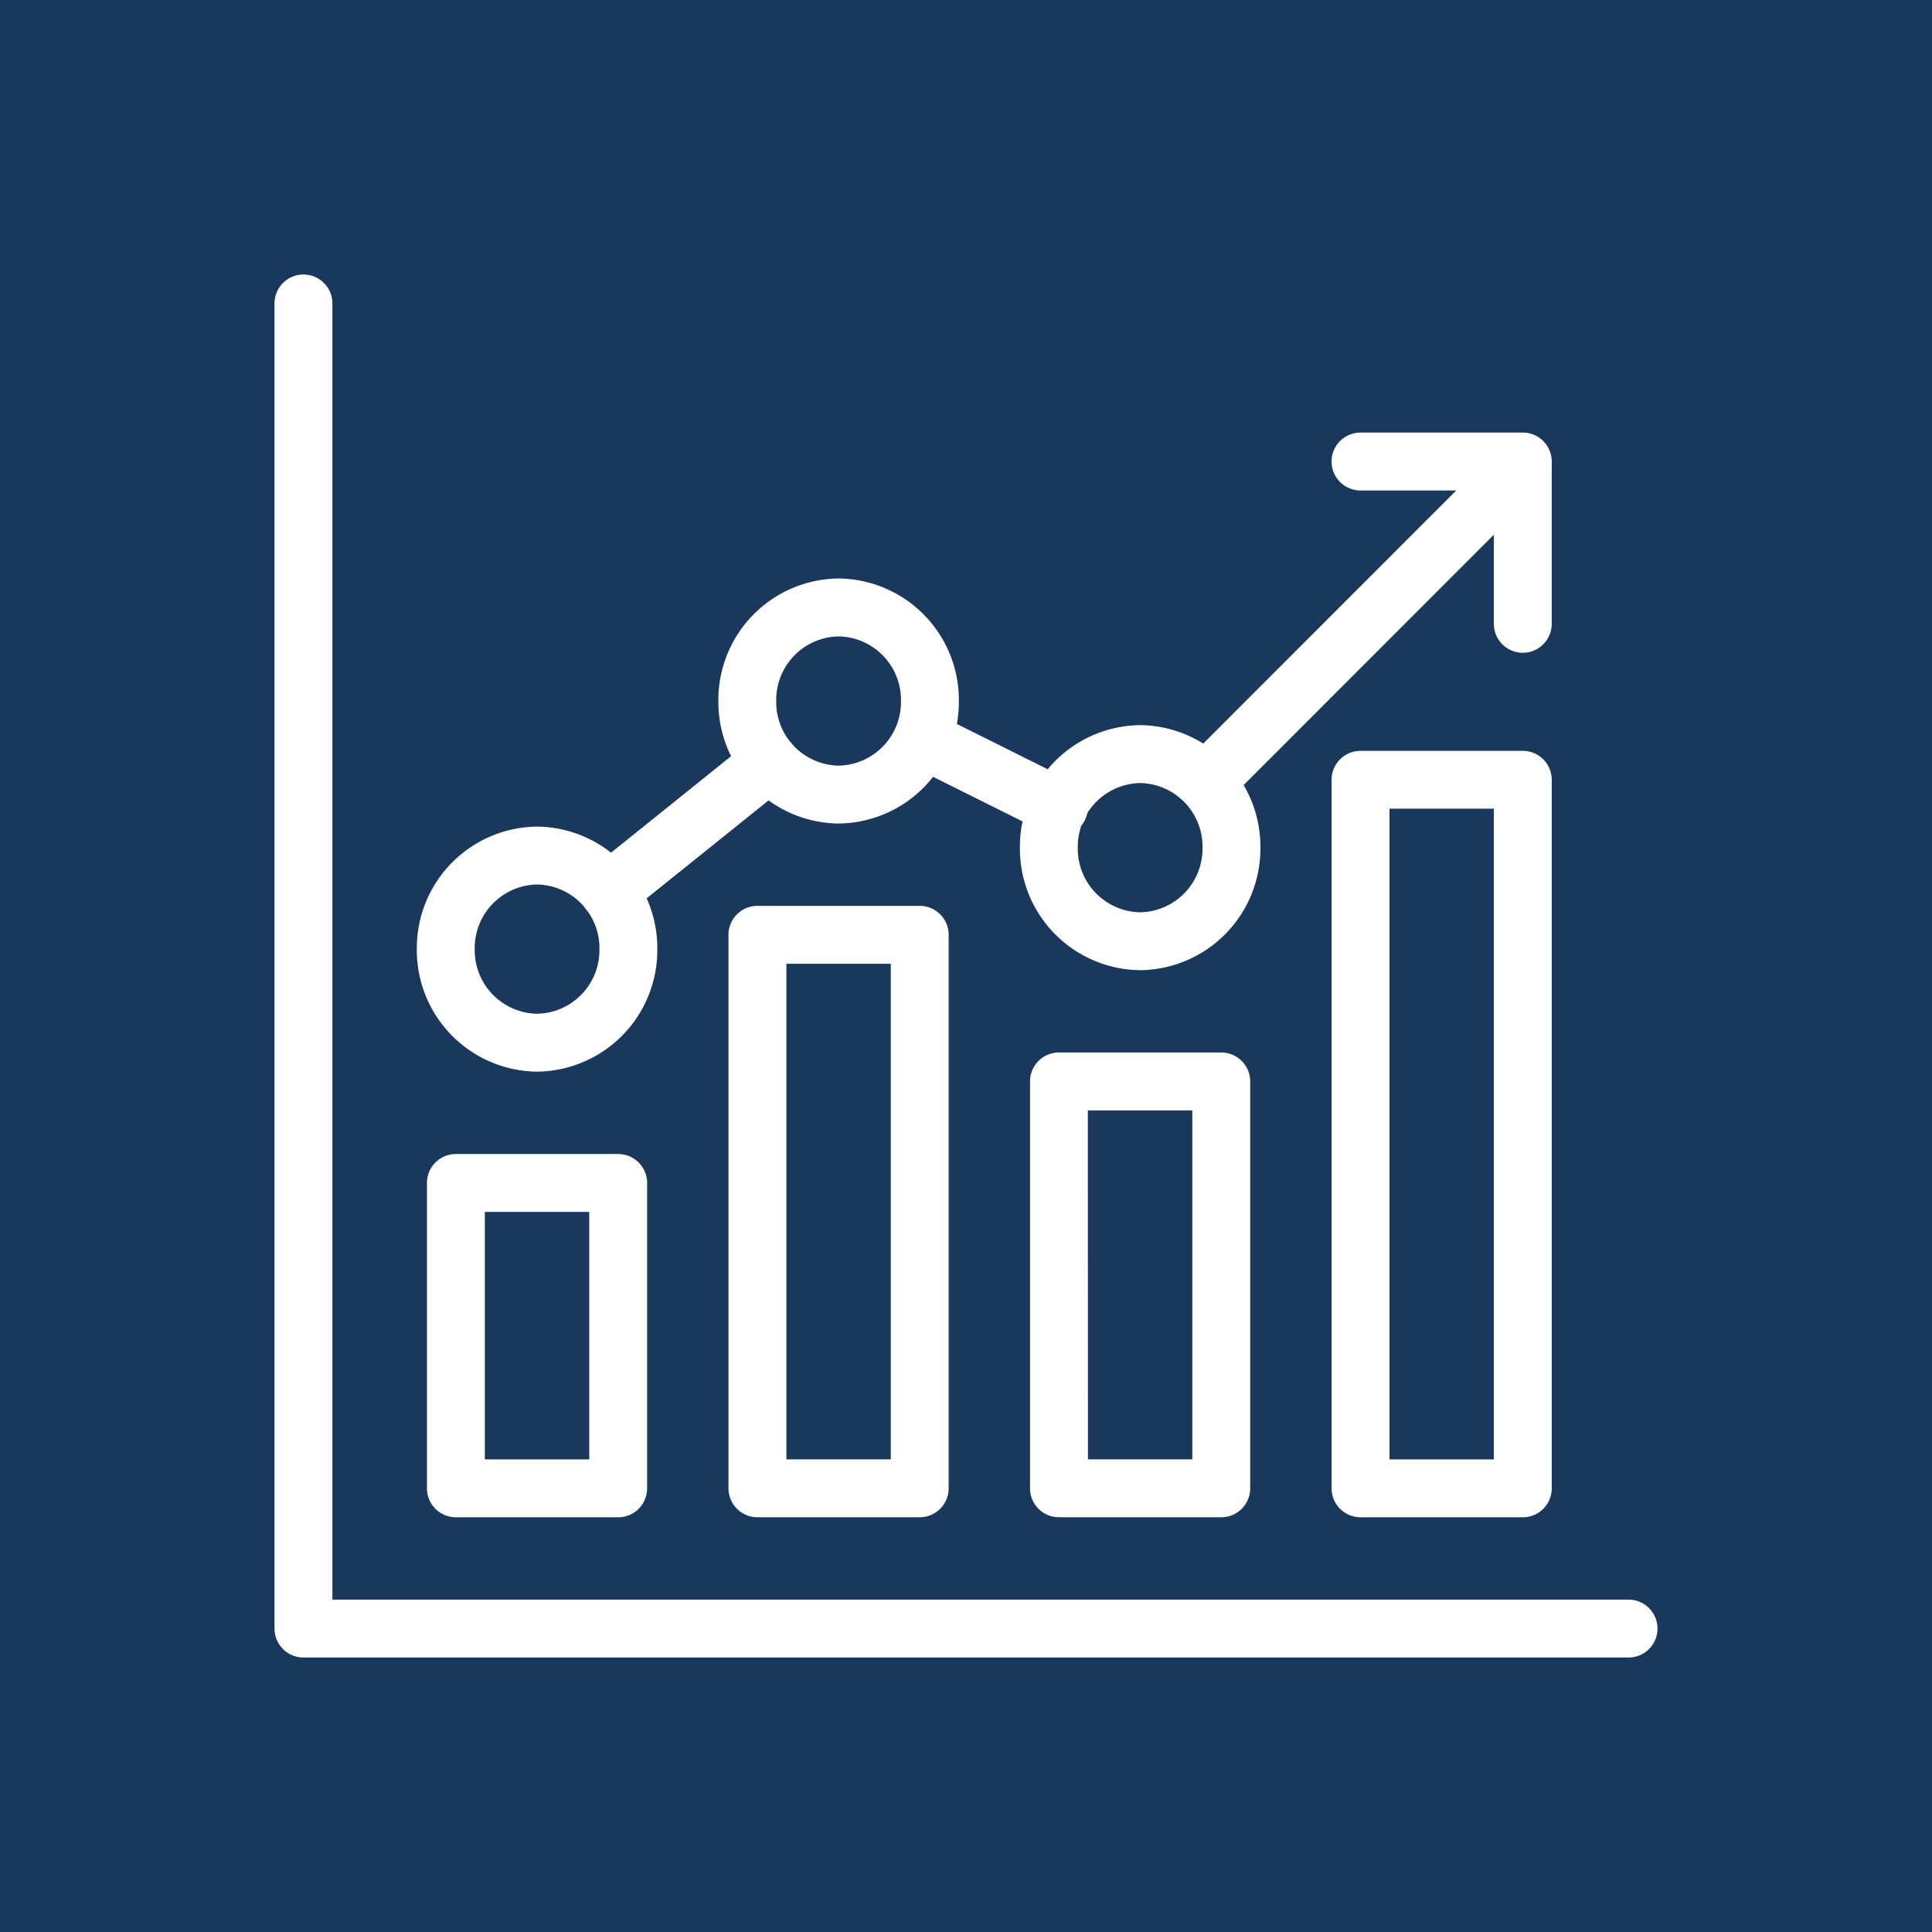
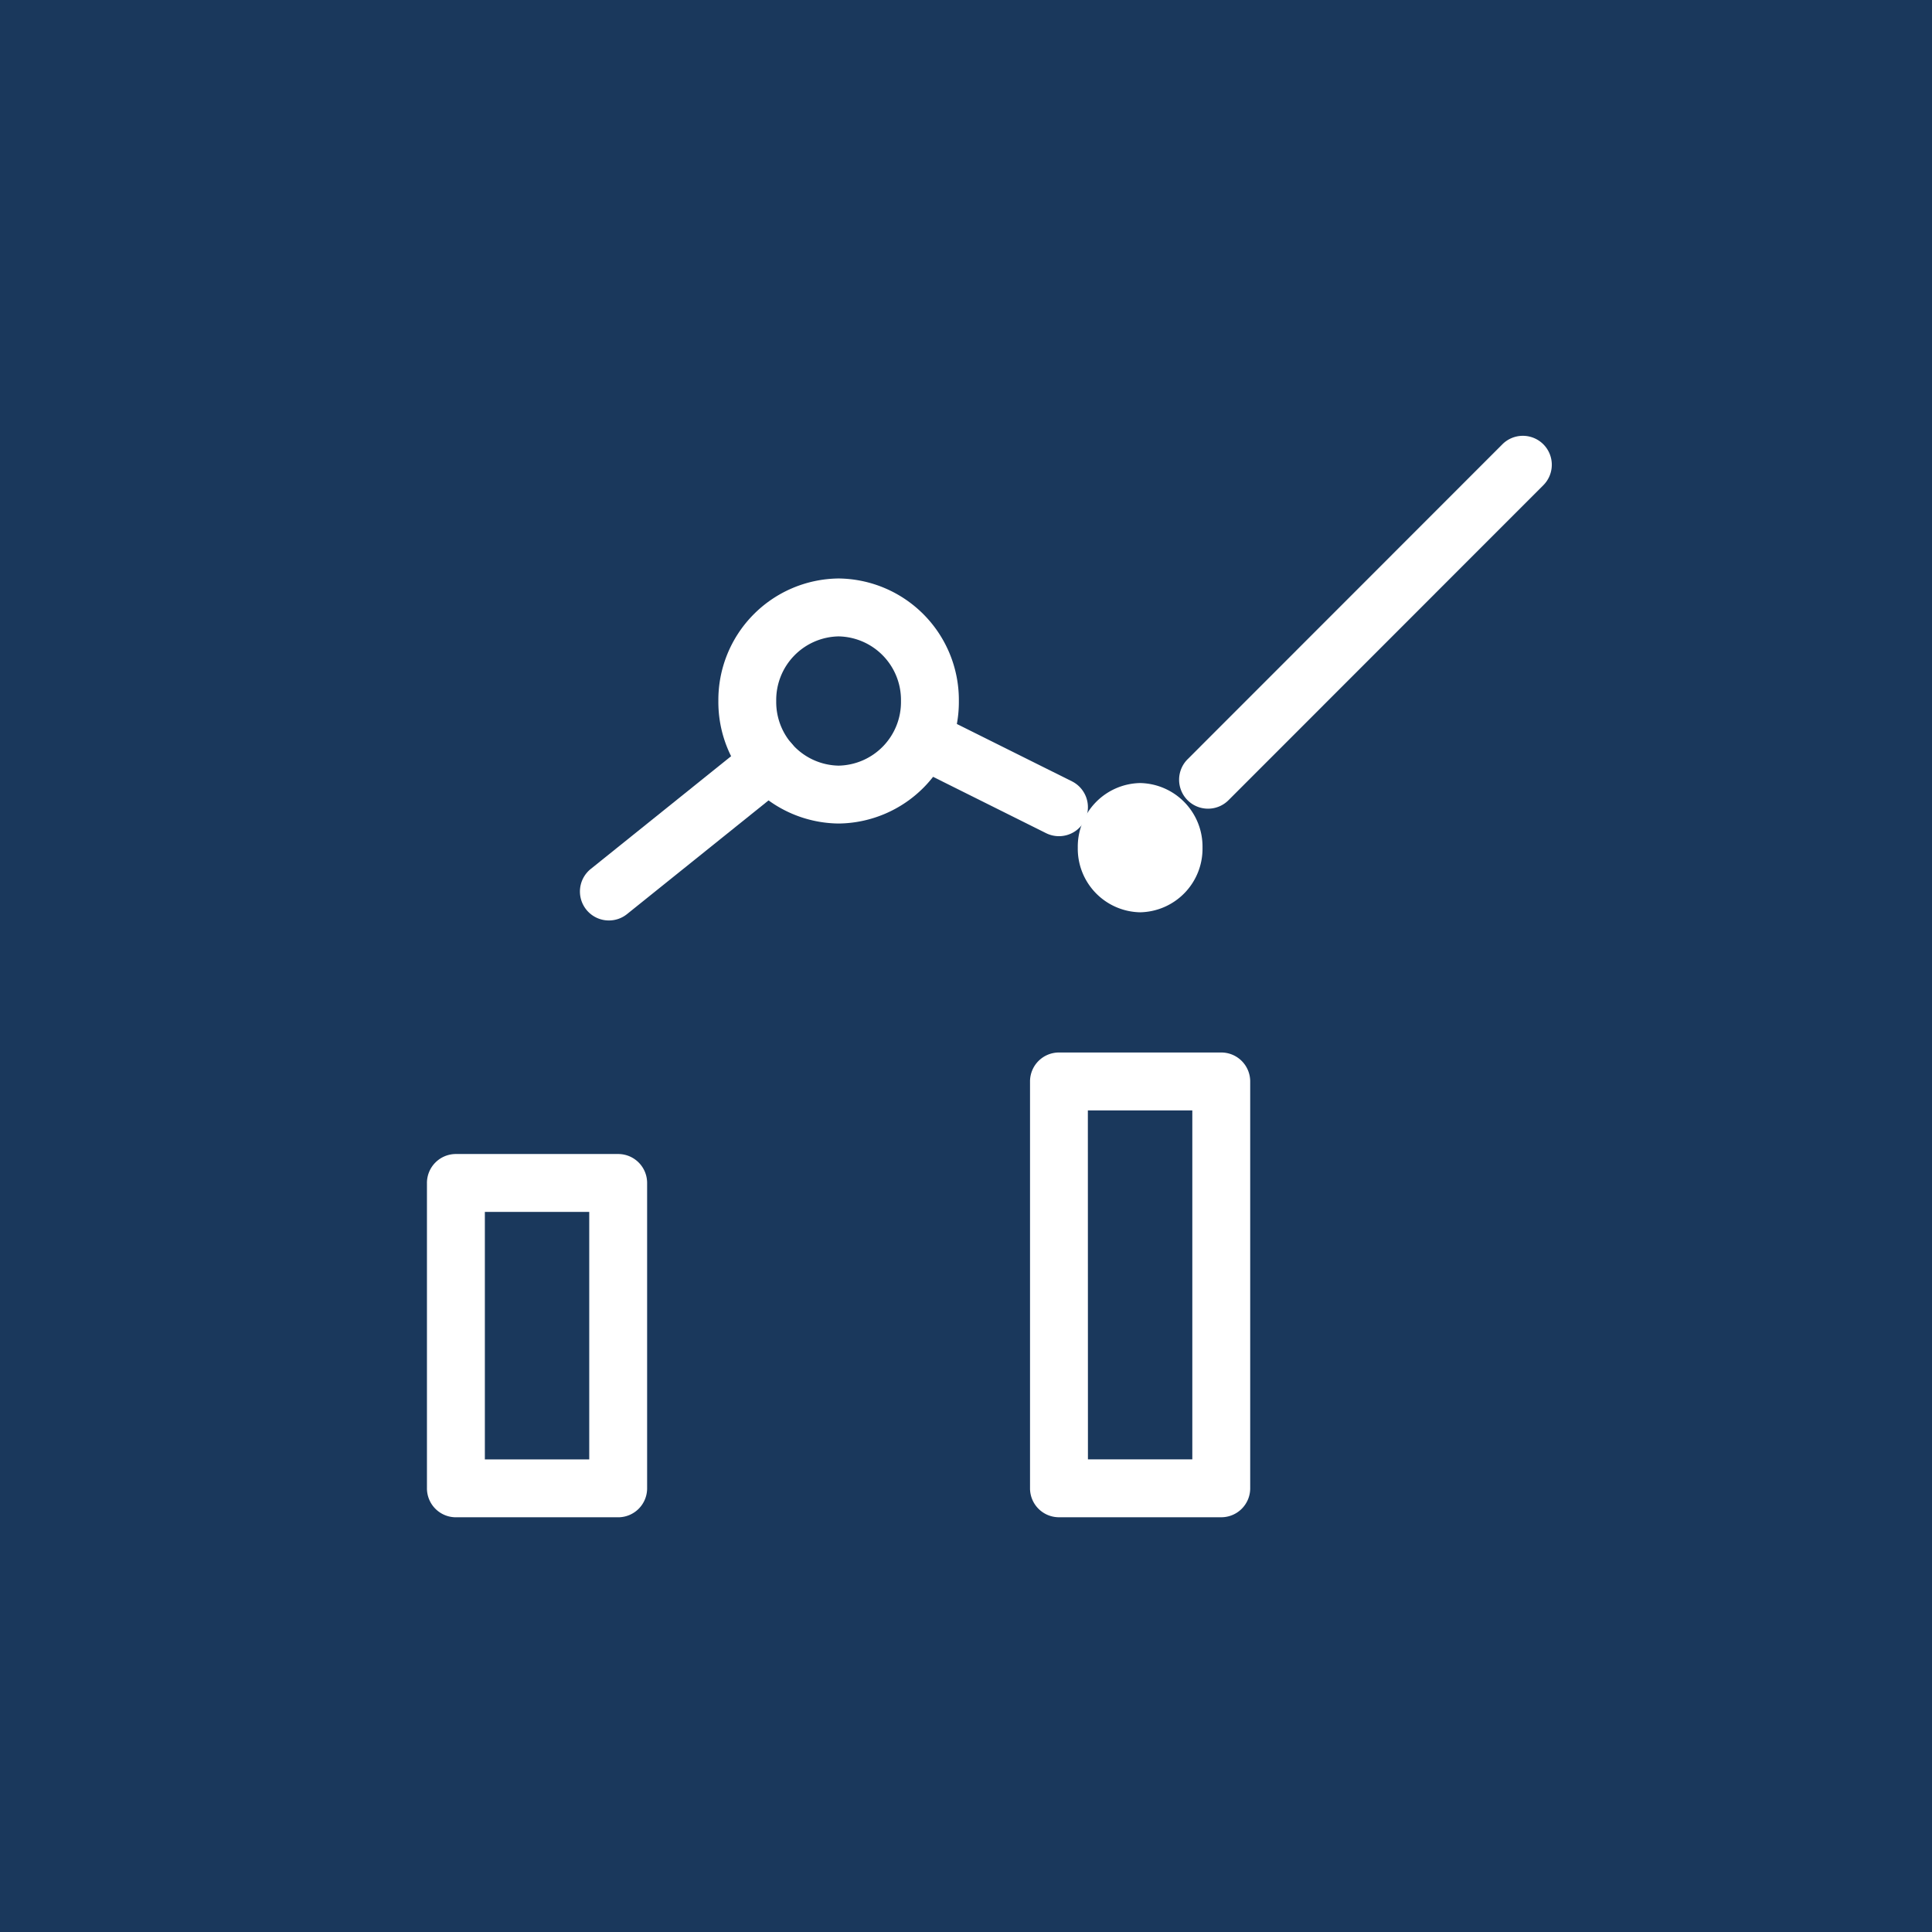
<svg xmlns="http://www.w3.org/2000/svg" height="79" viewBox="0 0 79 79" width="79">
  <path d="m0 0h79v79h-79z" fill="#1a385c" />
  <g fill="#fff">
    <path d="m1297.656-169.749a1.179 1.179 0 0 1 -.836-.346 1.185 1.185 0 0 1 0-1.674l12.873-12.88a1.184 1.184 0 0 1 1.674 0 1.184 1.184 0 0 1 0 1.674l-12.874 12.88a1.178 1.178 0 0 1 -.837.346z" transform="translate(-1248.26 202.816)" />
    <path d="m1287.563-164.625a1.184 1.184 0 0 1 -.528-.124l-5.279-2.632a1.183 1.183 0 0 1 -.531-1.588 1.183 1.183 0 0 1 1.587-.531l5.279 2.631a1.184 1.184 0 0 1 .531 1.588 1.184 1.184 0 0 1 -1.059.656z" transform="translate(-1244.261 198.817)" />
    <path d="m1264.542-160.9a1.18 1.18 0 0 1 -.923-.442 1.183 1.183 0 0 1 .181-1.664l6.575-5.282a1.182 1.182 0 0 1 1.664.182 1.183 1.183 0 0 1 -.181 1.664l-6.575 5.282a1.178 1.178 0 0 1 -.741.26z" transform="translate(-1239.644 198.538)" />
-     <path d="m1259.259-153.376a4.969 4.969 0 0 1 -4.916-5.01 4.969 4.969 0 0 1 4.916-5.01 4.97 4.97 0 0 1 4.918 5.01 4.97 4.97 0 0 1 -4.918 5.01zm0-7.653a2.6 2.6 0 0 0 -2.549 2.643 2.6 2.6 0 0 0 2.549 2.643 2.6 2.6 0 0 0 2.551-2.643 2.6 2.6 0 0 0 -2.551-2.643z" transform="translate(-1237.299 197.196)" />
    <path d="m1275.925-167.09a4.969 4.969 0 0 1 -4.916-5.01 4.969 4.969 0 0 1 4.916-5.01 4.97 4.97 0 0 1 4.918 5.01 4.97 4.97 0 0 1 -4.918 5.01zm0-7.652a2.6 2.6 0 0 0 -2.55 2.642 2.6 2.6 0 0 0 2.55 2.643 2.6 2.6 0 0 0 2.551-2.643 2.6 2.6 0 0 0 -2.551-2.642z" transform="translate(-1241.635 200.764)" />
-     <path d="m1292.591-158.985a4.969 4.969 0 0 1 -4.916-5.01 4.969 4.969 0 0 1 4.916-5.01 4.97 4.97 0 0 1 4.918 5.01 4.97 4.97 0 0 1 -4.918 5.01zm0-7.652a2.6 2.6 0 0 0 -2.549 2.642 2.6 2.6 0 0 0 2.549 2.643 2.6 2.6 0 0 0 2.551-2.643 2.6 2.6 0 0 0 -2.551-2.642z" transform="translate(-1245.971 198.656)" />
+     <path d="m1292.591-158.985zm0-7.652a2.6 2.6 0 0 0 -2.549 2.642 2.6 2.6 0 0 0 2.549 2.643 2.6 2.6 0 0 0 2.551-2.643 2.6 2.6 0 0 0 -2.551-2.642z" transform="translate(-1245.971 198.656)" />
    <path d="m1262.723-130.447h-6.636a1.183 1.183 0 0 1 -1.184-1.184v-12.486a1.183 1.183 0 0 1 1.184-1.184h6.636a1.183 1.183 0 0 1 1.183 1.184v12.486a1.183 1.183 0 0 1 -1.183 1.184zm-5.452-2.367h4.268v-10.119h-4.268z" transform="translate(-1237.445 192.489)" />
    <path d="m1296.055-131.907h-6.636a1.183 1.183 0 0 1 -1.184-1.184v-16.636a1.183 1.183 0 0 1 1.184-1.184h6.636a1.183 1.183 0 0 1 1.183 1.184v16.636a1.183 1.183 0 0 1 -1.183 1.184zm-5.452-2.367h4.268v-14.268h-4.271z" transform="translate(-1246.117 193.948)" />
-     <path d="m1279.389-134.015h-6.636a1.183 1.183 0 0 1 -1.184-1.184v-22.632a1.183 1.183 0 0 1 1.184-1.184h6.636a1.183 1.183 0 0 1 1.183 1.184v22.631a1.183 1.183 0 0 1 -1.183 1.185zm-5.452-2.367h4.268v-20.265h-4.268z" transform="translate(-1241.781 196.056)" />
-     <path d="m1312.721-136.245h-6.635a1.183 1.183 0 0 1 -1.184-1.184v-28.971a1.183 1.183 0 0 1 1.184-1.184h6.635a1.183 1.183 0 0 1 1.183 1.184v28.974a1.183 1.183 0 0 1 -1.183 1.181zm-5.452-2.367h4.268v-26.608h-4.268z" transform="translate(-1250.453 198.287)" />
-     <path d="m1301.845-137.359h-54.184a1.183 1.183 0 0 1 -1.183-1.184v-54.183a1.183 1.183 0 0 1 1.183-1.184 1.183 1.183 0 0 1 1.184 1.184v53h53a1.183 1.183 0 0 1 1.183 1.184 1.183 1.183 0 0 1 -1.183 1.183z" transform="translate(-1235.253 205.135)" />
-     <path d="m1312.721-176.17a1.183 1.183 0 0 1 -1.184-1.184v-5.452h-5.452a1.184 1.184 0 0 1 -1.184-1.184 1.184 1.184 0 0 1 1.184-1.184h6.635a1.183 1.183 0 0 1 1.183 1.184v6.636a1.183 1.183 0 0 1 -1.182 1.184z" transform="translate(-1250.453 202.862)" />
  </g>
</svg>